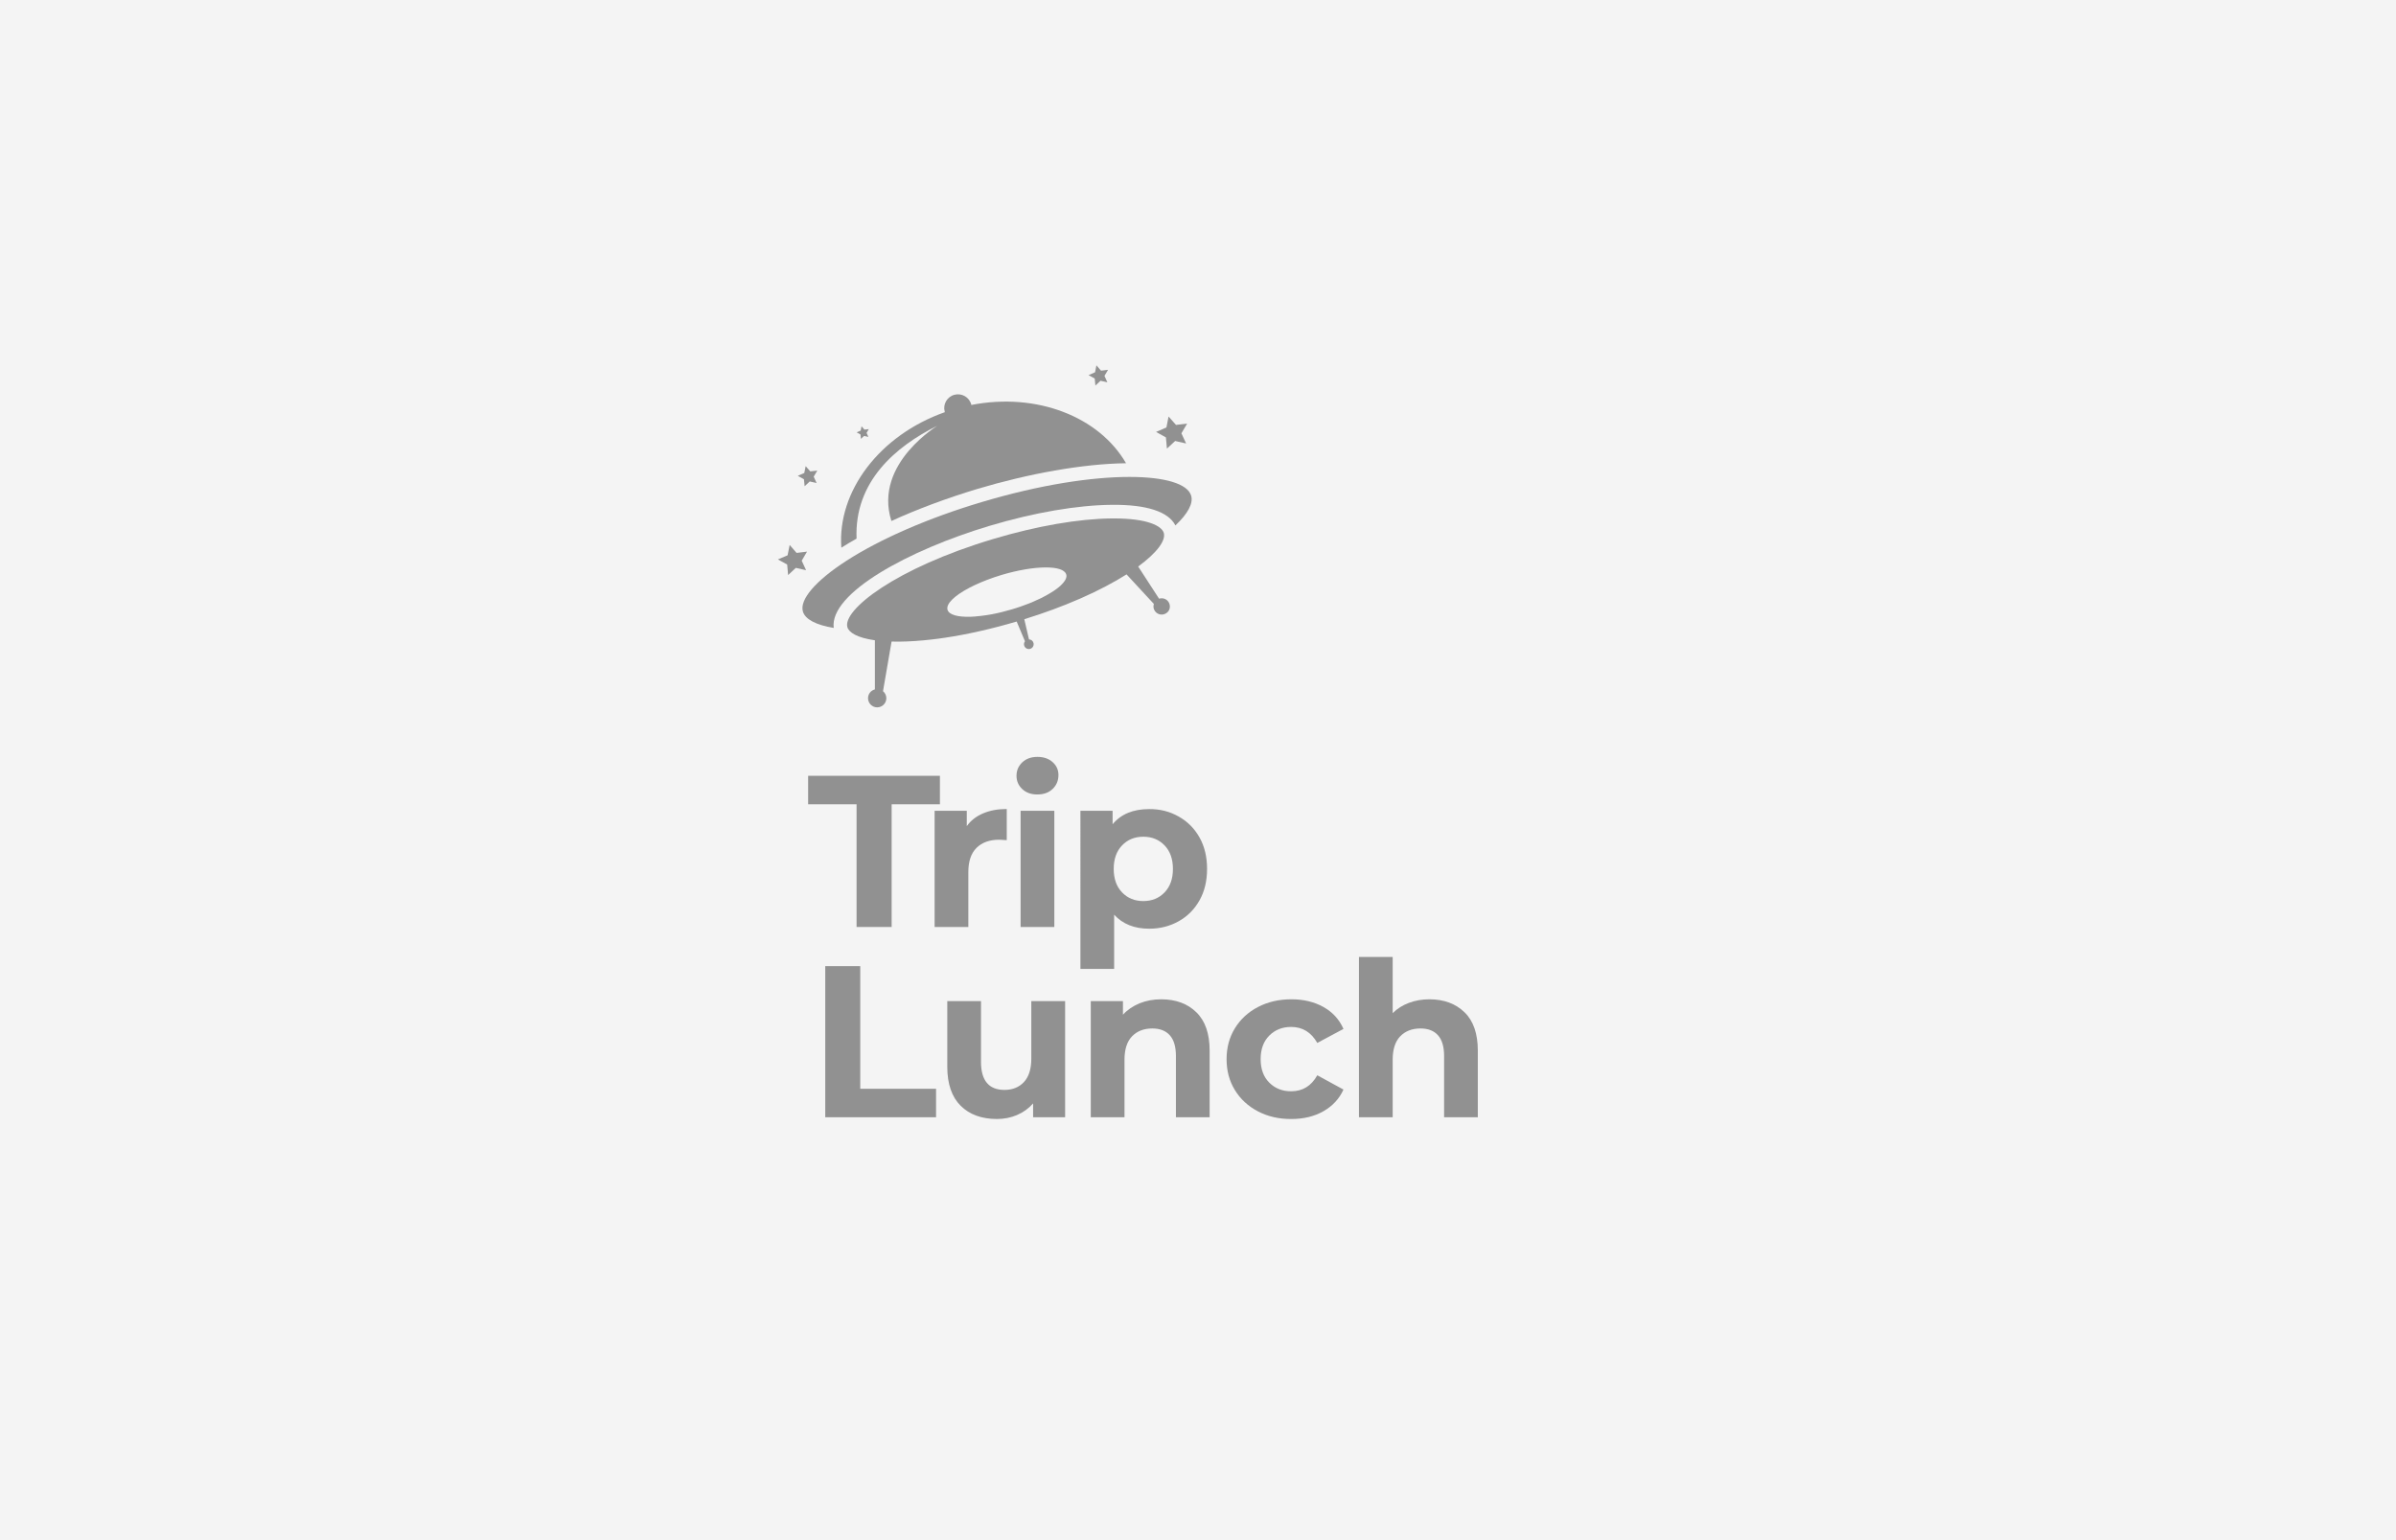
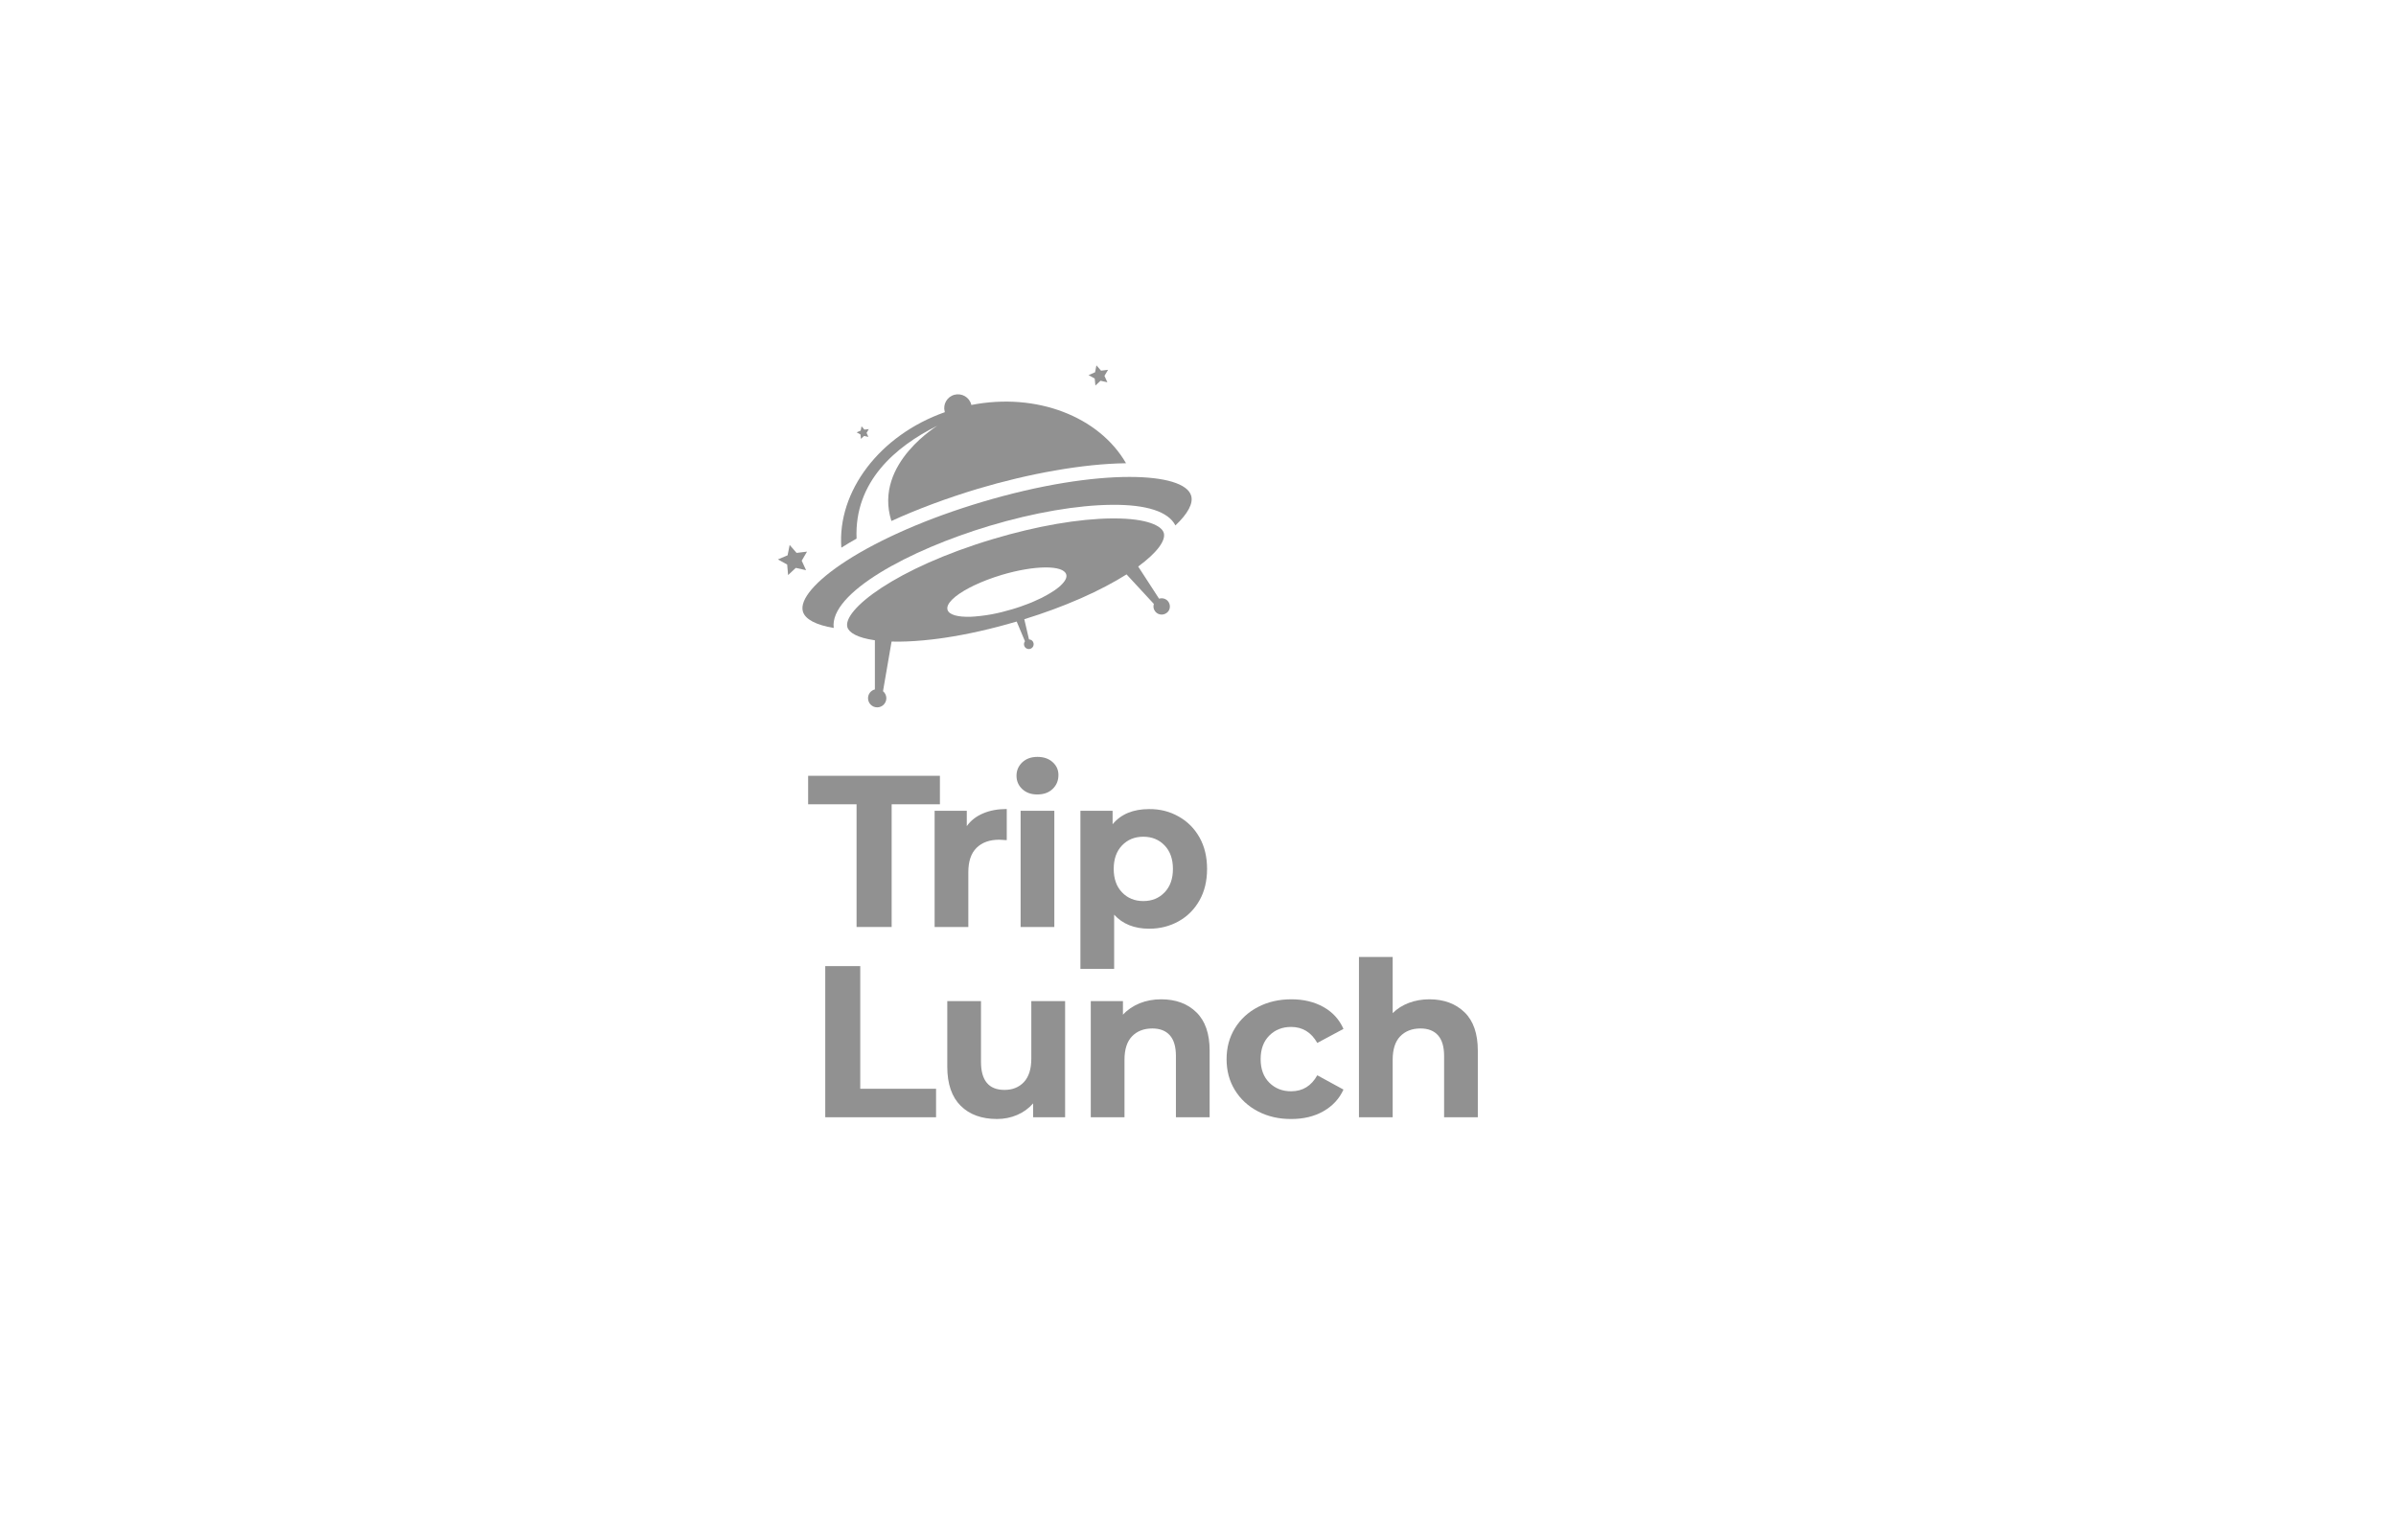
<svg xmlns="http://www.w3.org/2000/svg" version="1.1" id="Слой_1" x="0px" y="0px" viewBox="0 0 2800 1800" style="fill:#919191; enable-background:new 0 0 2800 1800;" xml:space="preserve" width="700px" height="450px">
-   <rect width="100%" height="100%" fill="#f4f4f4" />
  <g>
    <path d="M1001,940h-56.6v-33.3h154V940H1042v143.4H1001V940z" />
    <path d="M1148.9,950.6c8-3.4,17.2-5.1,27.6-5.1v36.4c-4.4-0.3-7.3-0.5-8.8-0.5c-11.3,0-20.1,3.2-26.5,9.5   c-6.4,6.3-9.6,15.8-9.6,28.4v64.1h-39.4V947.6h37.6v17.9C1134.5,958.9,1140.9,954,1148.9,950.6z" />
    <path d="M1194.7,922.3c-4.5-4.2-6.8-9.4-6.8-15.7c0-6.2,2.3-11.4,6.8-15.7c4.5-4.2,10.4-6.3,17.7-6.3c7.2,0,13.1,2,17.7,6.1   s6.8,9.1,6.8,15.1c0,6.6-2.3,12-6.8,16.3c-4.5,4.3-10.4,6.4-17.7,6.4C1205.2,928.6,1199.3,926.5,1194.7,922.3z M1192.7,947.6h39.4   v135.8h-39.4V947.6z" />
    <path d="M1377.4,954.3c10.4,5.8,18.5,14,24.4,24.5c5.9,10.5,8.8,22.8,8.8,36.7c0,14-2.9,26.2-8.8,36.7c-5.9,10.5-14,18.7-24.4,24.5   s-21.8,8.7-34.5,8.7c-17.3,0-31-5.5-40.9-16.4v63.4h-39.4V947.6h37.6v15.7c9.8-11.8,24-17.7,42.7-17.7   C1355.6,945.5,1367,948.4,1377.4,954.3z M1361,1042.9c6.5-6.8,9.7-15.9,9.7-27.4c0-11.4-3.2-20.6-9.7-27.4   c-6.5-6.8-14.8-10.2-24.9-10.2c-10.1,0-18.4,3.4-24.9,10.2c-6.5,6.8-9.7,16-9.7,27.4c0,11.4,3.2,20.6,9.7,27.4   c6.5,6.8,14.8,10.2,24.9,10.2C1346.2,1053.1,1354.5,1049.7,1361,1042.9z" />
  </g>
  <g>
    <path d="M964.4,1129.1h40.9v143.4h88.6v33.3H964.4V1129.1z" />
    <path d="M1244.7,1170v135.8h-37.4v-16.2c-5.2,5.9-11.4,10.4-18.7,13.5c-7.2,3.1-15.1,4.7-23.5,4.7c-17.8,0-32-5.1-42.4-15.4   c-10.4-10.3-15.7-25.5-15.7-45.7V1170h39.4v71c0,21.9,9.2,32.8,27.5,32.8c9.4,0,17-3.1,22.7-9.2c5.7-6.1,8.6-15.3,8.6-27.4V1170   H1244.7z" />
    <path d="M1398.1,1183.1c10.4,10.1,15.5,25.1,15.5,44.9v77.8h-39.4v-71.7c0-10.8-2.4-18.8-7.1-24.1c-4.7-5.3-11.5-8-20.5-8   c-9.9,0-17.8,3.1-23.7,9.2c-5.9,6.1-8.8,15.3-8.8,27.4v67.2h-39.4V1170h37.6v15.9c5.2-5.7,11.7-10.1,19.4-13.3   c7.7-3.1,16.2-4.7,25.5-4.7C1374.2,1168,1387.8,1173,1398.1,1183.1z" />
    <path d="M1470.1,1298.9c-11.5-6-20.5-14.3-27-24.9c-6.5-10.6-9.7-22.6-9.7-36.1c0-13.5,3.2-25.5,9.7-36.1   c6.5-10.6,15.5-18.9,27-24.9c11.5-6,24.5-9,39-9c14.3,0,26.8,3,37.5,9c10.7,6,18.5,14.5,23.4,25.6l-30.6,16.4   c-7.1-12.5-17.3-18.7-30.6-18.7c-10.3,0-18.8,3.4-25.5,10.1c-6.7,6.7-10.1,15.9-10.1,27.5s3.4,20.8,10.1,27.5   c6.7,6.7,15.2,10.1,25.5,10.1c13.5,0,23.6-6.2,30.6-18.7l30.6,16.7c-4.9,10.8-12.7,19.2-23.4,25.3c-10.7,6.1-23.2,9.1-37.5,9.1   C1494.6,1307.9,1481.6,1304.9,1470.1,1298.9z" />
    <path d="M1711.5,1183.1c10.4,10.1,15.5,25.1,15.5,44.9v77.8h-39.4v-71.7c0-10.8-2.4-18.8-7.1-24.1c-4.7-5.3-11.5-8-20.5-8   c-9.9,0-17.8,3.1-23.7,9.2c-5.9,6.1-8.8,15.3-8.8,27.4v67.2h-39.4v-187.4h39.4v65.7c5.2-5.2,11.5-9.2,18.9-12   c7.4-2.8,15.5-4.2,24.2-4.2C1687.5,1168,1701.1,1173,1711.5,1183.1z" />
  </g>
  <g>
    <path d="M1135.1,473.3c0-0.2-0.1-0.4-0.1-0.6c-2.3-8.6-11.2-13.6-19.7-11.3c-8.6,2.3-13.6,11.2-11.3,19.7c0.1,0.2,0.1,0.4,0.2,0.6   c-76.3,26.9-125.9,92.6-121,158.4c5.6-3.6,11.6-7.1,17.8-10.6c-2.8-66.7,45.7-107.6,93.9-131.7c4.9-2.4-74.9,42.8-53.2,111.1   c30.4-13.9,64.7-26.7,100.9-37.6c59.6-17.8,123.2-29.3,173.3-29.9C1284.3,486.8,1211.3,458.4,1135.1,473.3" />
    <path d="M1156.3,614.6c52.1-15.6,103-24.3,143.2-24.6c40.4-0.4,66,8,74.1,24.1c14.5-13.7,21.1-25.8,18.4-34.8   c-4.1-13.9-30.6-21.9-72.1-21.9c-43.7,0-104.1,8.9-172.7,29.4c-62,18.5-118,42.8-157.9,68.5c-36.1,23.3-55.2,45.5-51,59.5   c2.7,9.1,15.6,15.7,36,19.1C969,693.2,1062.4,642.7,1156.3,614.6" />
-     <polygon points="1365.6,486.8 1374.3,496.6 1387.3,495.1 1380.6,506.4 1386.1,518.3 1373.3,515.4 1363.7,524.3 1362.5,511.2    1351,504.8 1363.1,499.6  " />
-     <polygon points="941.5,544.8 946.9,550.9 955.1,550 950.9,557.1 954.3,564.5 946.3,562.7 940.3,568.3 939.5,560.1 932.3,556.1    939.9,552.8  " />
    <polygon points="1006.8,498.2 1010.2,502.1 1015.3,501.5 1012.7,505.9 1014.8,510.6 1009.8,509.5 1006.1,512.9 1005.6,507.8    1001.1,505.3 1005.8,503.3  " />
    <polygon points="1281.3,427 1286.7,433.2 1294.9,432.2 1290.7,439.3 1294.1,446.8 1286.1,445 1280.1,450.6 1279.3,442.4    1272.1,438.4 1279.7,435.1  " />
    <polygon points="922.8,636.9 930.9,646.2 943.1,644.7 936.9,655.3 942,666.4 930,663.7 921,672.1 919.9,659.8 909.1,653.8    920.4,649  " />
    <path d="M1365.6,703.6c-2.4-3.8-7.1-5.2-11.1-3.9l-24.4-37.6c22.1-16.2,32.5-30.5,29.9-39.3c-2.4-8.2-19.1-16.9-58.2-16.9   c-0.7,0-1.5,0-2.2,0c-38.8,0.3-88,8.8-138.8,24c-114.5,34.2-176.5,83.2-170.5,103.2c1.8,6.1,11.4,12.3,32.1,15.2v57.4   c-4.6,1.2-8,5.3-8,10.3c0,5.9,4.8,10.7,10.7,10.7s10.7-4.8,10.7-10.7c0-3.3-1.6-6.3-3.9-8.2l10-58c2.8,0.1,5.7,0.1,8.8,0.1   c12-0.1,25-1,38.8-2.6h0c1.8-0.2,3.6-0.5,5.5-0.7c0.6-0.1,1.2-0.1,1.8-0.2c2.3-0.3,4.7-0.7,7-1c0,0,0,0,0,0   c26.4-3.9,55.1-10.4,84.3-19l9.7,23.1c-1,1.3-1.4,3-1,4.7c0.7,3,3.7,4.9,6.8,4.2c3-0.7,4.9-3.7,4.2-6.8c-0.6-2.6-2.8-4.3-5.3-4.3   l-5.5-23.6c23.6-7.3,44.8-15.2,63.6-23.4c0.9-0.4,1.7-0.8,2.6-1.1c21.1-9.3,38.9-18.8,53.3-27.9l31.9,34.5   c-0.8,2.7-0.6,5.6,1.1,8.1c2.9,4.5,8.9,5.7,13.3,2.8C1367.2,714.1,1368.5,708.1,1365.6,703.6 M1239.3,684.5   c-0.1,0.1-0.2,0.2-0.3,0.3c-1.7,1.5-3.7,3.1-6,4.7c-0.6,0.4-1.2,0.9-1.9,1.3c-3.8,2.5-8.3,5.1-13.2,7.6c0,0-0.1,0-0.1,0.1   c-3.3,1.6-6.8,3.2-10.5,4.8c-0.5,0.2-1.1,0.5-1.6,0.7c-1.7,0.7-3.3,1.4-5.1,2c-2.7,1.1-5.6,2.1-8.5,3.1c-3.1,1-6.2,2.1-9.4,3   c-8.1,2.4-16.1,4.4-23.6,5.8c-0.4,0.1-0.8,0.2-1.2,0.2c-1.8,0.3-3.6,0.6-5.4,0.9c-2.4,0.4-4.7,0.7-7,0.9c-1.7,0.2-3.4,0.4-5.1,0.5   c-0.3,0-0.6,0-0.8,0.1c-1.7,0.1-3.3,0.2-4.9,0.3c-0.1,0-0.2,0-0.3,0c-15,0.5-25.3-2.2-27.1-8.1c-2.1-6.9,8.2-16.7,25.6-25.8   c1.7-0.9,3.5-1.8,5.4-2.7c9.4-4.5,20.4-8.7,32.3-12.3c38.3-11.4,72.1-11.7,75.4-0.6C1247.2,674.9,1244.7,679.5,1239.3,684.5" />
  </g>
</svg>